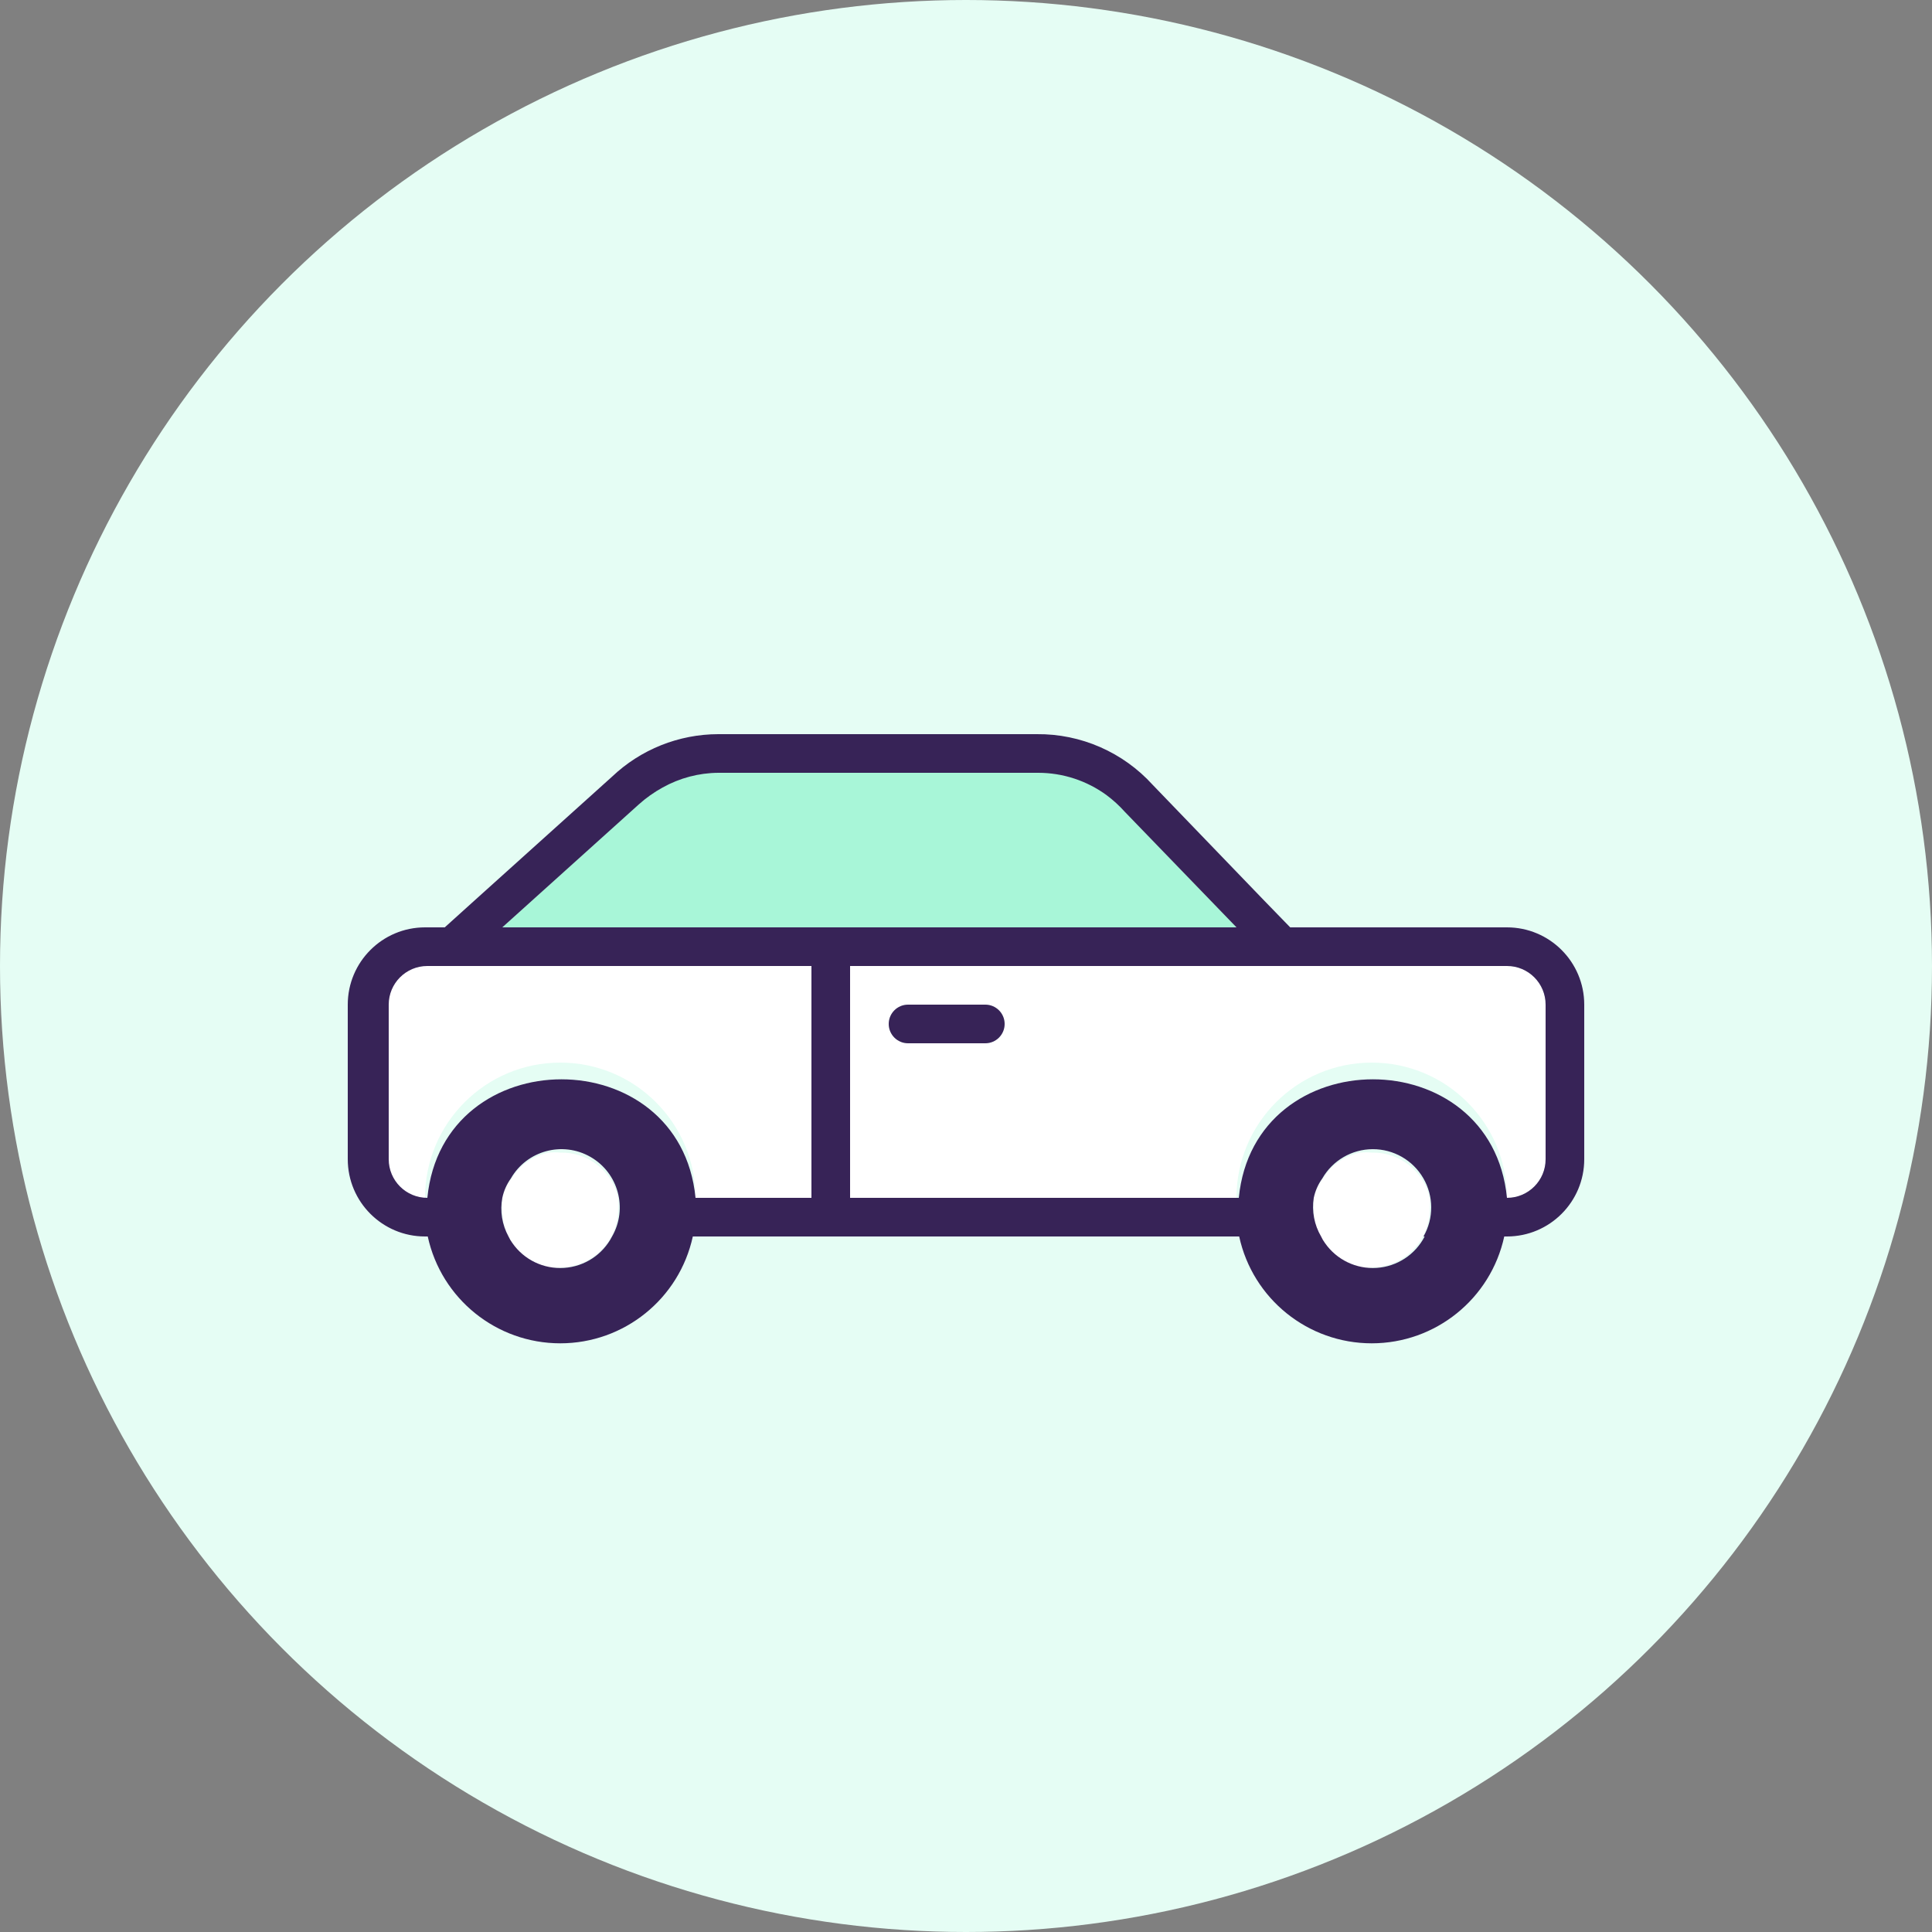
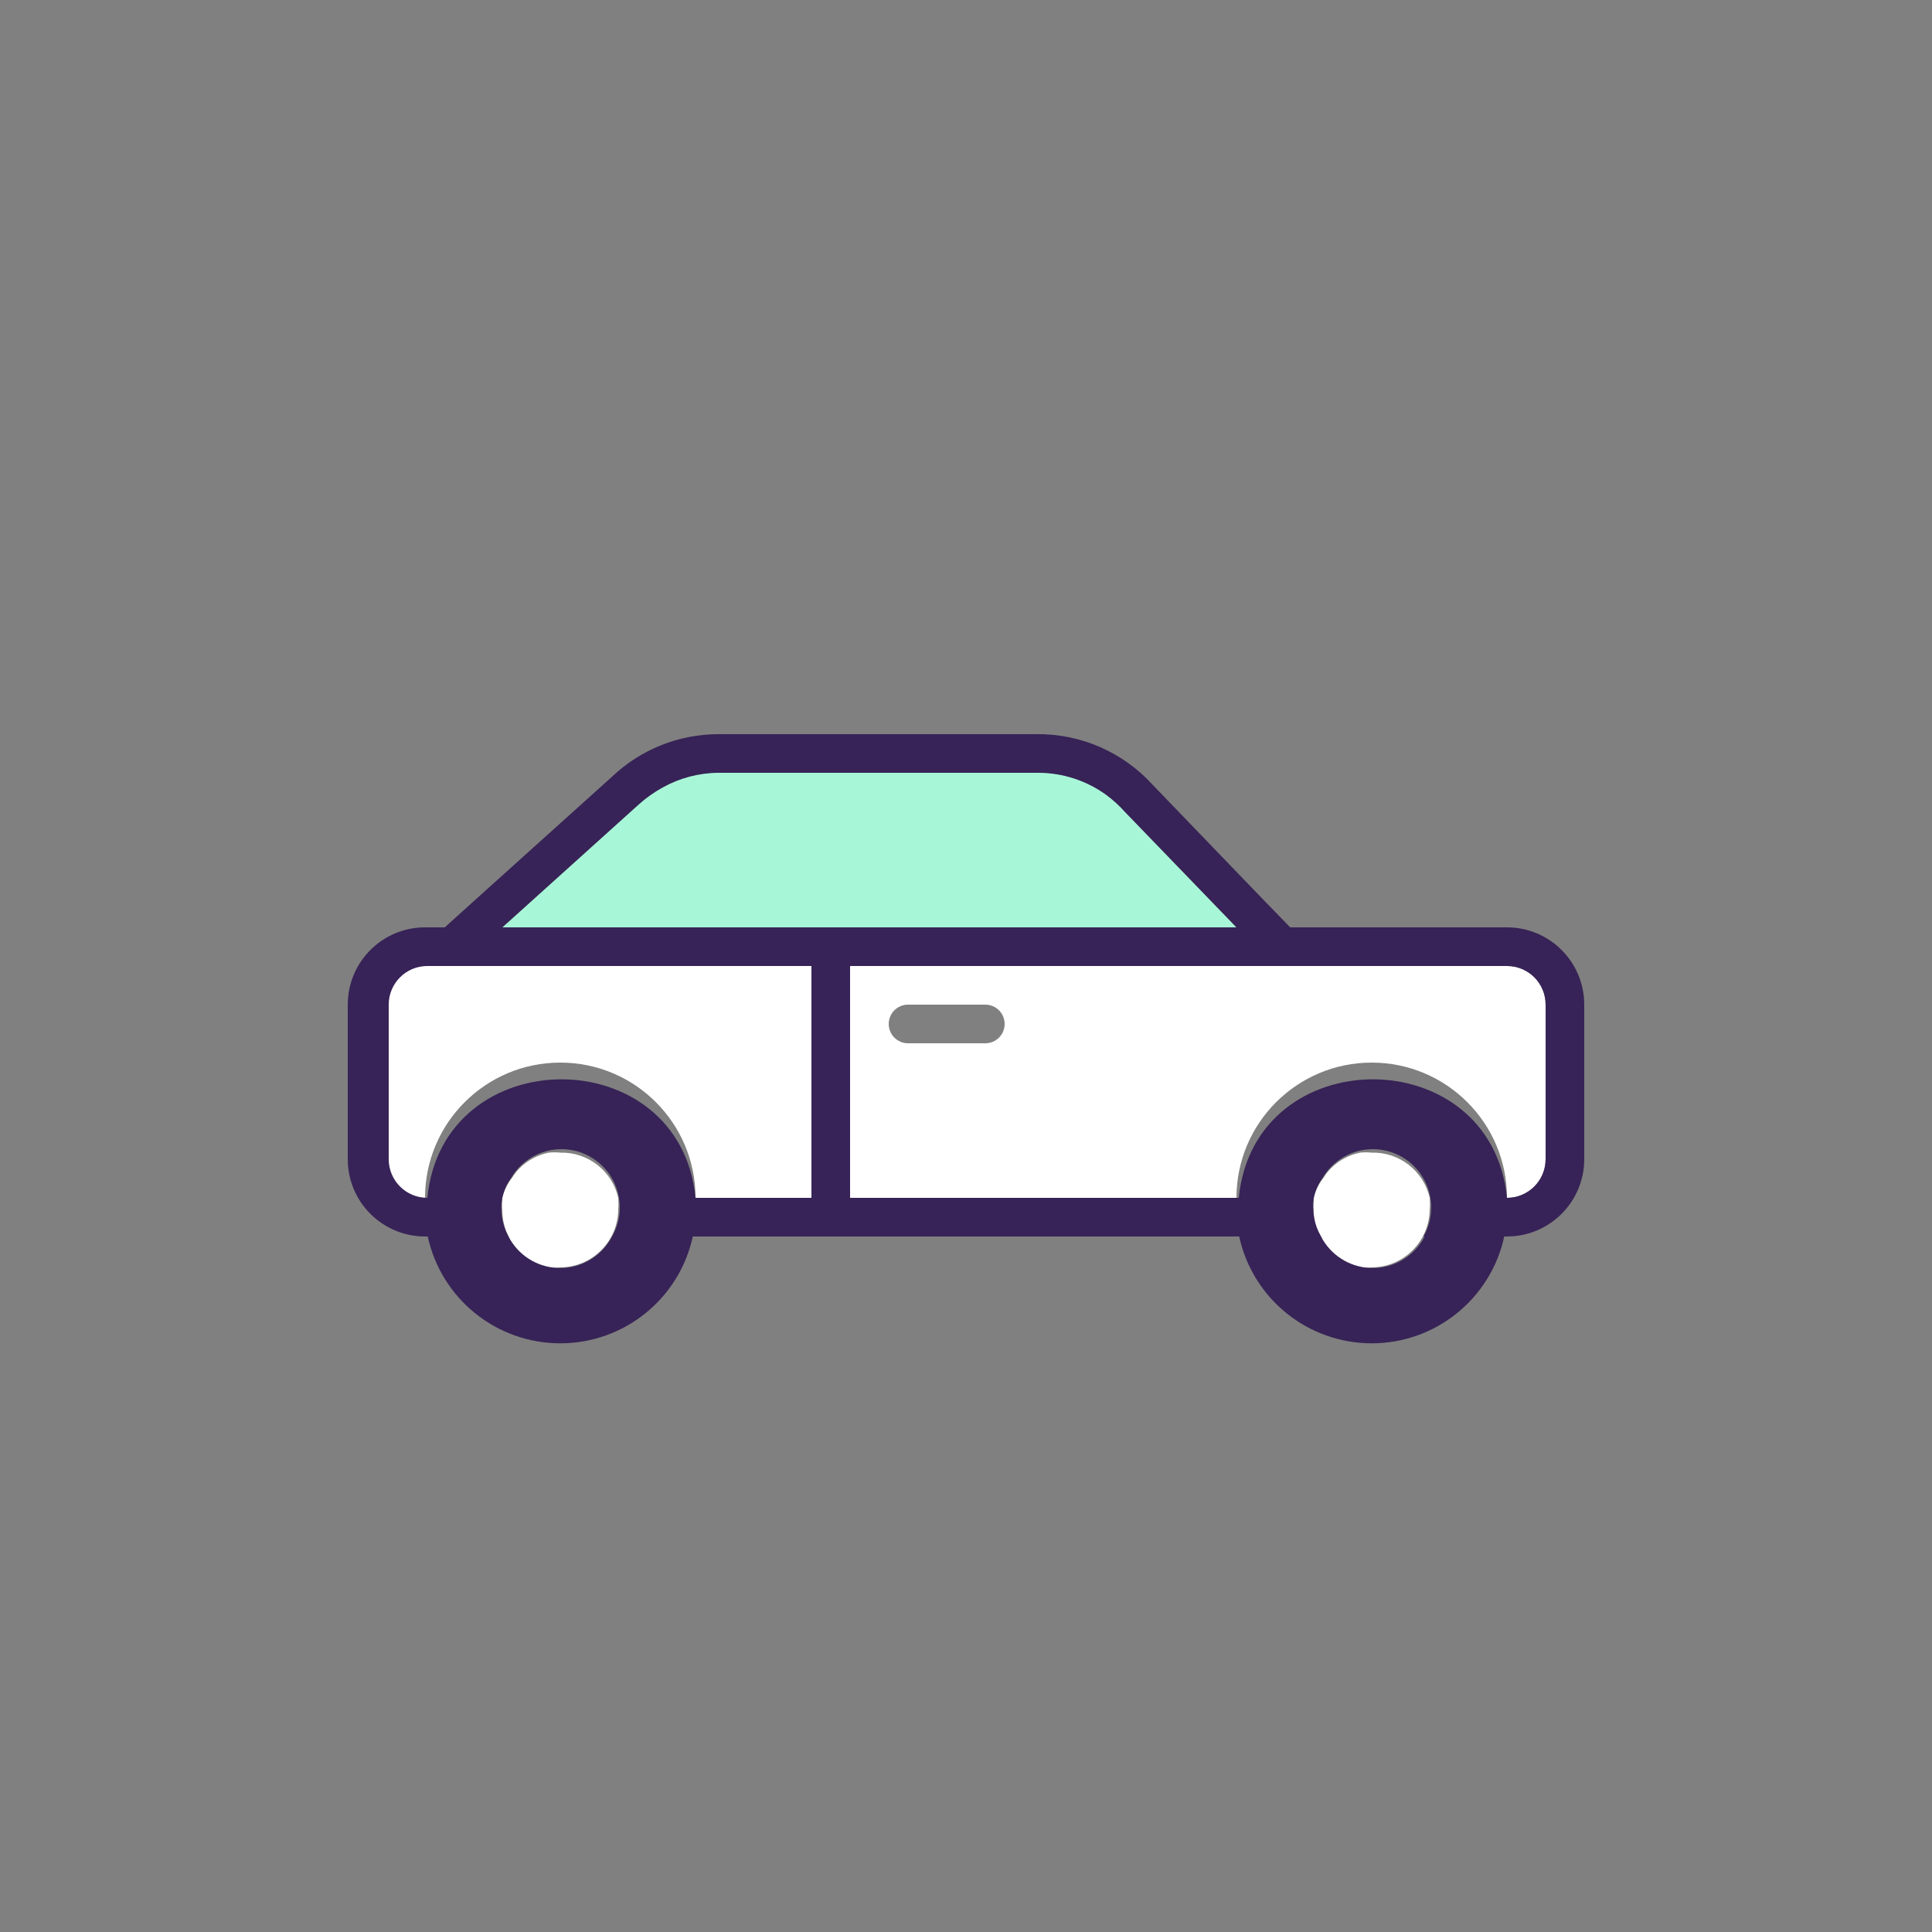
<svg xmlns="http://www.w3.org/2000/svg" version="1.1" viewBox="0 0 100 100">
  <rect x="0" y="0" width="100" height="100" fill="#808080" stroke="none" />
  <title>7A1D348C-F8FA-44CE-80B9-46C49E7E51F0</title>
  <g fill="none" fill-rule="evenodd">
    <g transform="translate(-128 -2142)" fill-rule="nonzero">
      <g transform="translate(19 1926)">
        <g transform="translate(109 216)">
-           <circle cx="50" cy="50" r="50" fill="#E5FDF4" />
          <path id="Path" d="m58.22 42c-0.284-0.317-0.599-0.605-0.94-0.86-0.68-0.496-1.457-0.844-2.28-1.02-0.413-0.097-0.836-0.144-1.26-0.14h-16.56c-1.009 0.007-1.999 0.269-2.88 0.76-0.446 0.245-0.862 0.54-1.24 0.88l-7.06 6.38h38l-5.78-6z" fill="#A8F6D8" />
          <path id="Path" d="m22 50c-1.105 0-2 0.895-2 2v8c0 1.105 0.895 2 2 2 0-3.866 3.134-7 7-7s7 3.134 7 7h6v-12h-20z" fill="#fff" />
          <path id="a" d="m79.42 50.58c-0.377-0.374-0.888-0.583-1.42-0.58h-34v12h20c0-3.866 3.134-7 7-7s7 3.134 7 7c1.105 0 2-0.895 2-2v-8c0.003-0.532-0.206-1.043-0.58-1.42zm-28.42 3.42h-4c-0.552 0-1-0.448-1-1s0.448-1 1-1h4c0.552 0 1 0.448 1 1s-0.448 1-1 1z" fill="#fff" />
          <path id="Path" d="m71 59.66c-0.2-0.02-0.4-0.02-0.6 0-0.577 0.117-1.105 0.403-1.52 0.82-0.137 0.139-0.258 0.294-0.36 0.46-0.251 0.31-0.429 0.672-0.52 1.06-0.02 0.22-0.02 0.44 0 0.66 0.001 0.465 0.111 0.924 0.32 1.34 0.055 0.12 0.122 0.234 0.2 0.34 0.435 0.652 1.111 1.106 1.88 1.26 0.2 0.02 0.4 0.02 0.6 0 1.652-0.011 2.989-1.348 3-3 0.016-0.2 0.016-0.4 0-0.6-0.314-1.395-1.57-2.375-3-2.34z" fill="#fff" />
          <path id="b" d="m29 59.66c-0.2-0.02-0.4-0.02-0.6 0-0.577 0.117-1.105 0.403-1.52 0.82-0.137 0.139-0.258 0.294-0.36 0.46-0.251 0.31-0.429 0.672-0.52 1.06-0.02 0.22-0.02 0.44 0 0.66 0.001 0.465 0.111 0.924 0.32 1.34 0.055 0.12 0.122 0.234 0.2 0.34 0.435 0.652 1.111 1.106 1.88 1.26 0.2 0.02 0.4 0.02 0.6 0 1.652-0.011 2.989-1.348 3-3 0.016-0.2 0.016-0.4 0-0.6-0.314-1.395-1.57-2.375-3-2.34z" fill="#fff" />
-           <path d="m51 52h-4c-0.552 0-1 0.448-1 1s0.448 1 1 1h4c0.552 0 1-0.448 1-1s-0.448-1-1-1z" fill="#372357" />
          <path d="m78 48h-11.22l-1.34-1.38-5.78-6c-1.535-1.689-3.718-2.643-6-2.62h-16.48c-2.047 0.003-4.016 0.79-5.5 2.2l-7.02 6.32-1.64 1.48h-1.02c-2.209 0-4 1.791-4 4v8c0 2.209 1.791 4 4 4h0.14c0.701 3.228 3.557 5.53 6.86 5.53s6.159-2.302 6.86-5.53h28.28c0.701 3.228 3.557 5.53 6.86 5.53s6.159-2.302 6.86-5.53h0.14c2.209 0 4-1.791 4-4v-8c0-2.209-1.791-4-4-4zm-44.94-6.36c0.378-0.34 0.794-0.635 1.24-0.88 0.881-0.491 1.871-0.753 2.88-0.76h16.56c1.273 0.001 2.513 0.408 3.54 1.16 0.341 0.255 0.656 0.543 0.94 0.86l5.78 5.98h-38l7.06-6.36zm-1.38 22.36c-0.486 0.94-1.428 1.557-2.484 1.626-1.056 0.07-2.071-0.418-2.676-1.286-0.078-0.106-0.145-0.22-0.2-0.34-0.334-0.61-0.447-1.316-0.32-2 0.075-0.36 0.225-0.701 0.44-1 0.828-1.447 2.673-1.948 4.12-1.12s1.948 2.673 1.12 4.12zm4.32-2c-0.8-8.18-13.08-8.18-13.88 0-1.105 0-2-0.895-2-2v-8c0-1.105 0.895-2 2-2h19.88v12h-6zm37.74 2c-0.486 0.94-1.428 1.557-2.484 1.626-1.056 0.07-2.071-0.418-2.676-1.286-0.078-0.106-0.145-0.22-0.2-0.34-0.354-0.603-0.489-1.309-0.38-2 0.075-0.36 0.225-0.701 0.44-1 0.536-0.936 1.53-1.515 2.609-1.519 1.079-0.004 2.077 0.568 2.62 1.5 0.543 0.932 0.547 2.083 0.011 3.019h0.06zm6.26-4c0 1.105-0.895 2-2 2-0.8-8.18-13.08-8.18-13.88 0h-20.12v-12h34c1.105 0 2 0.895 2 2v8z" fill="#372357" />
        </g>
      </g>
    </g>
  </g>
</svg>